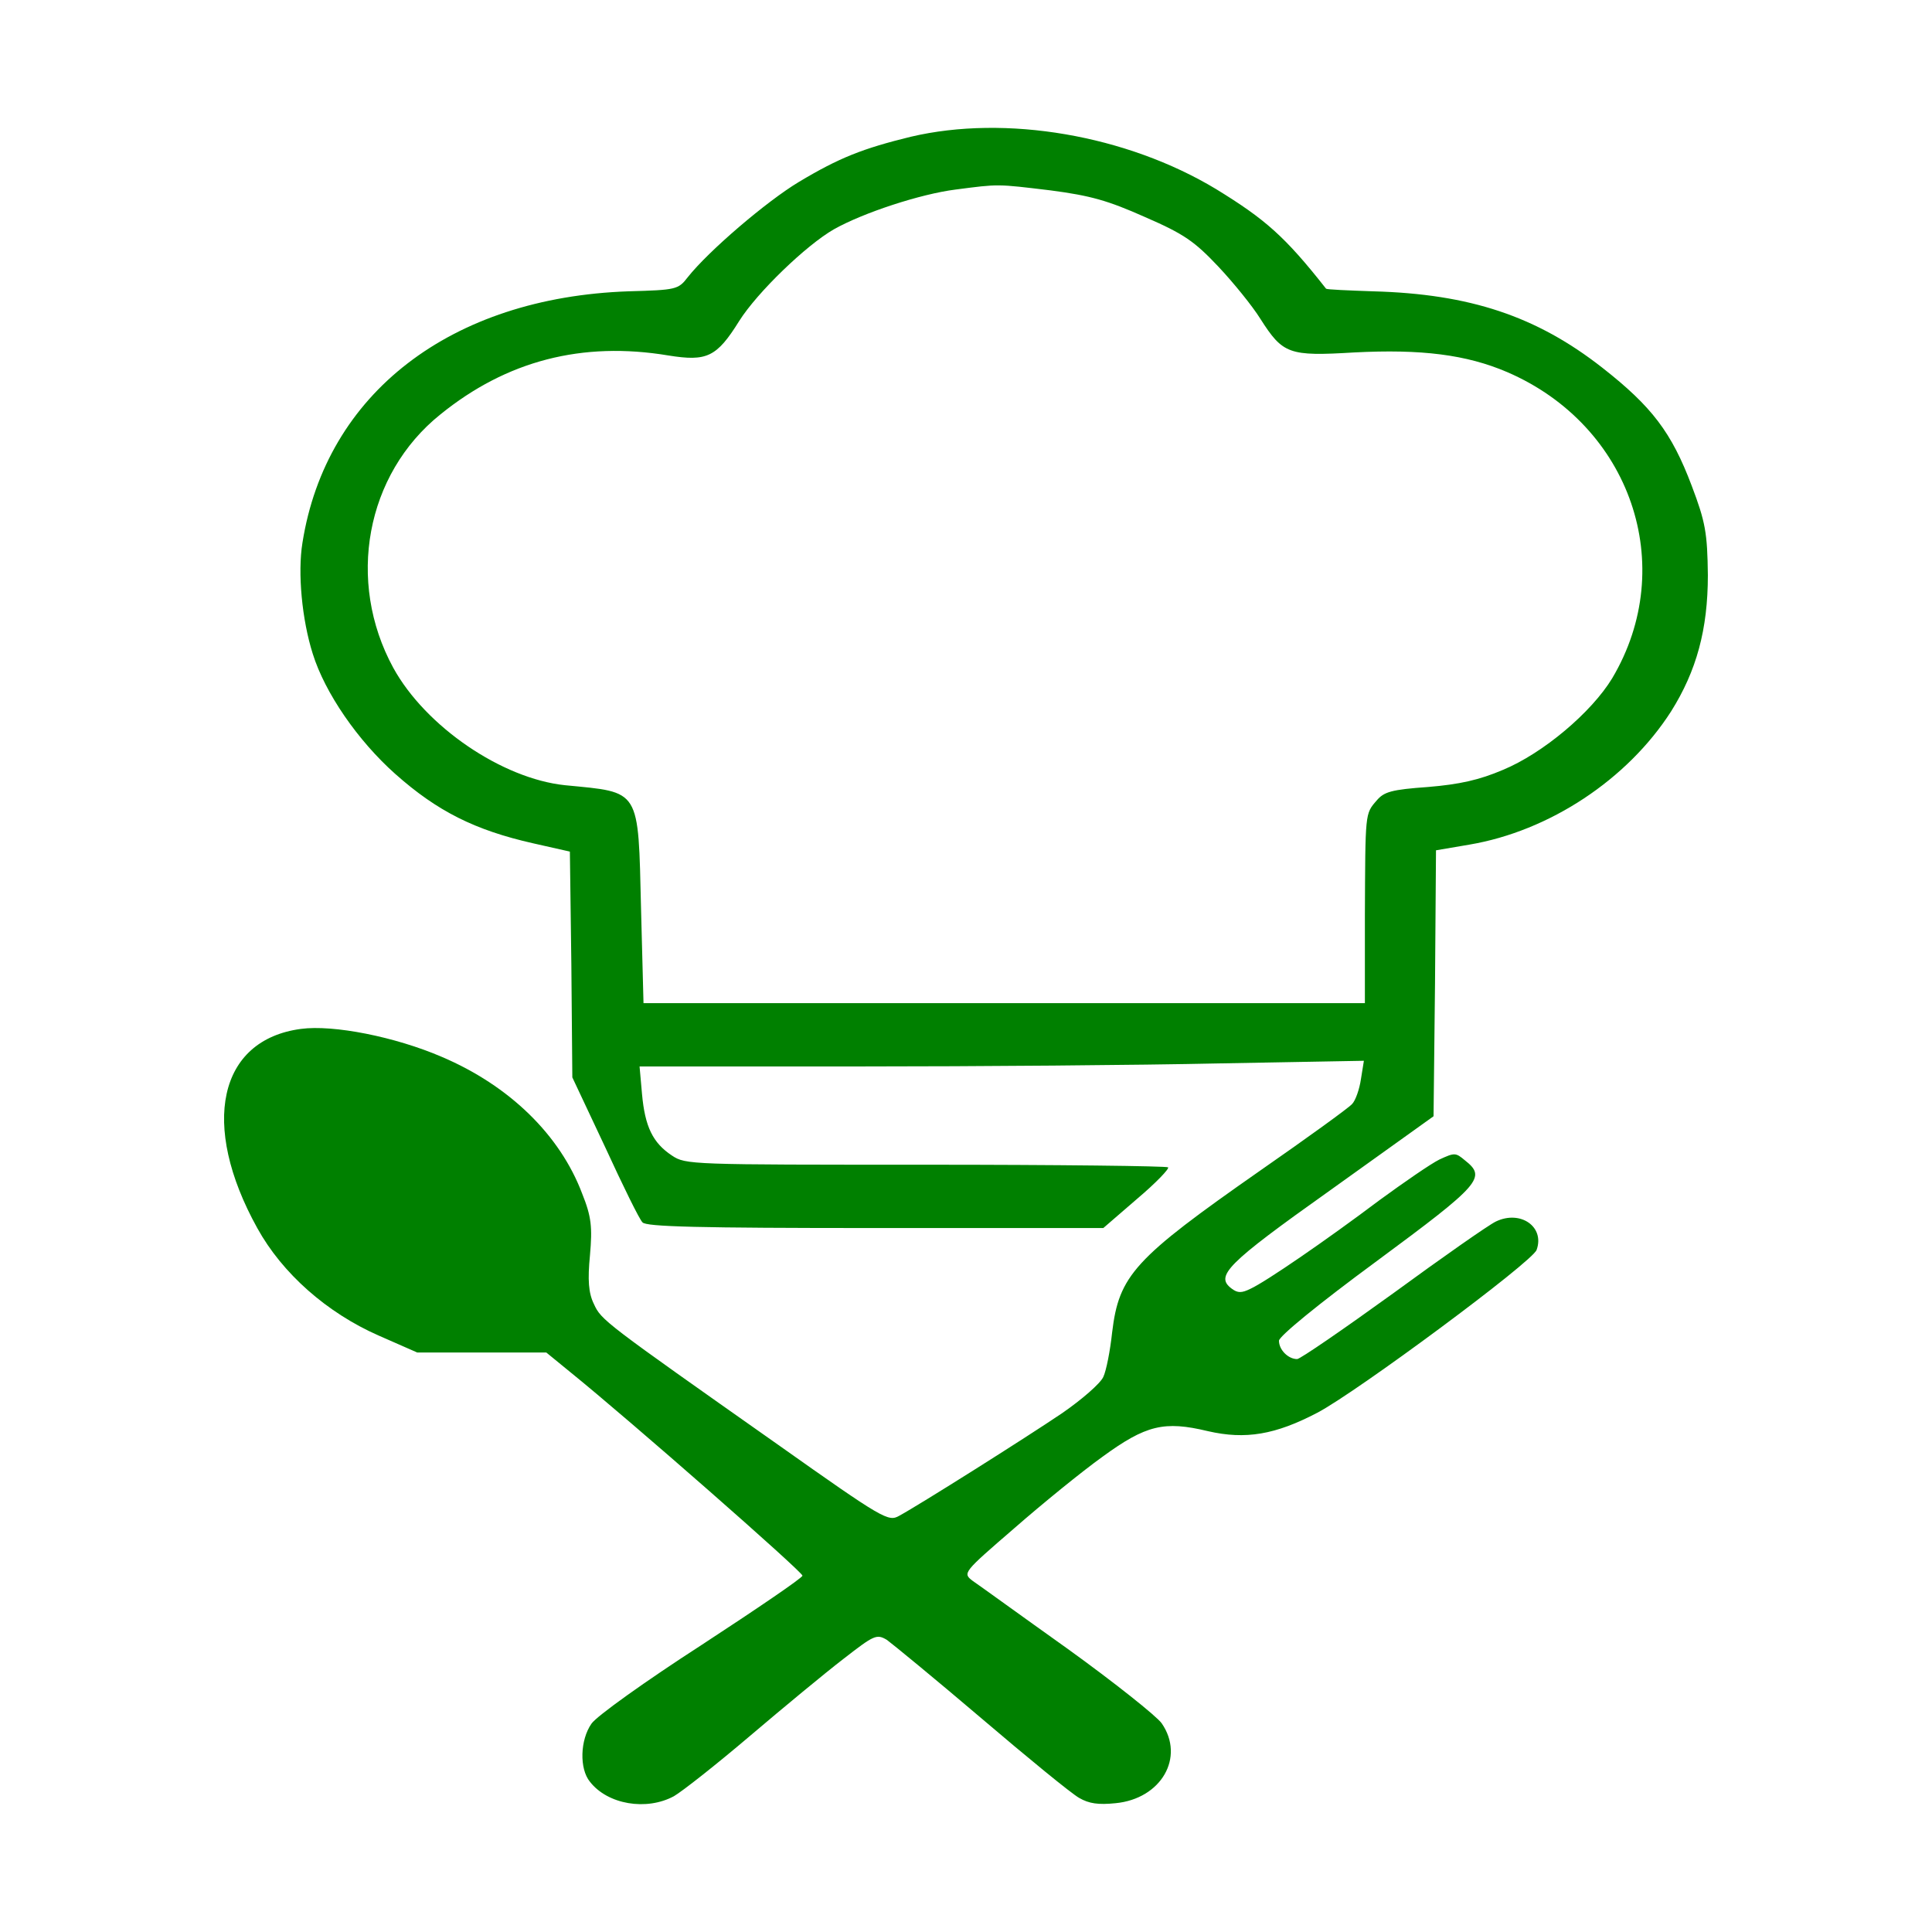
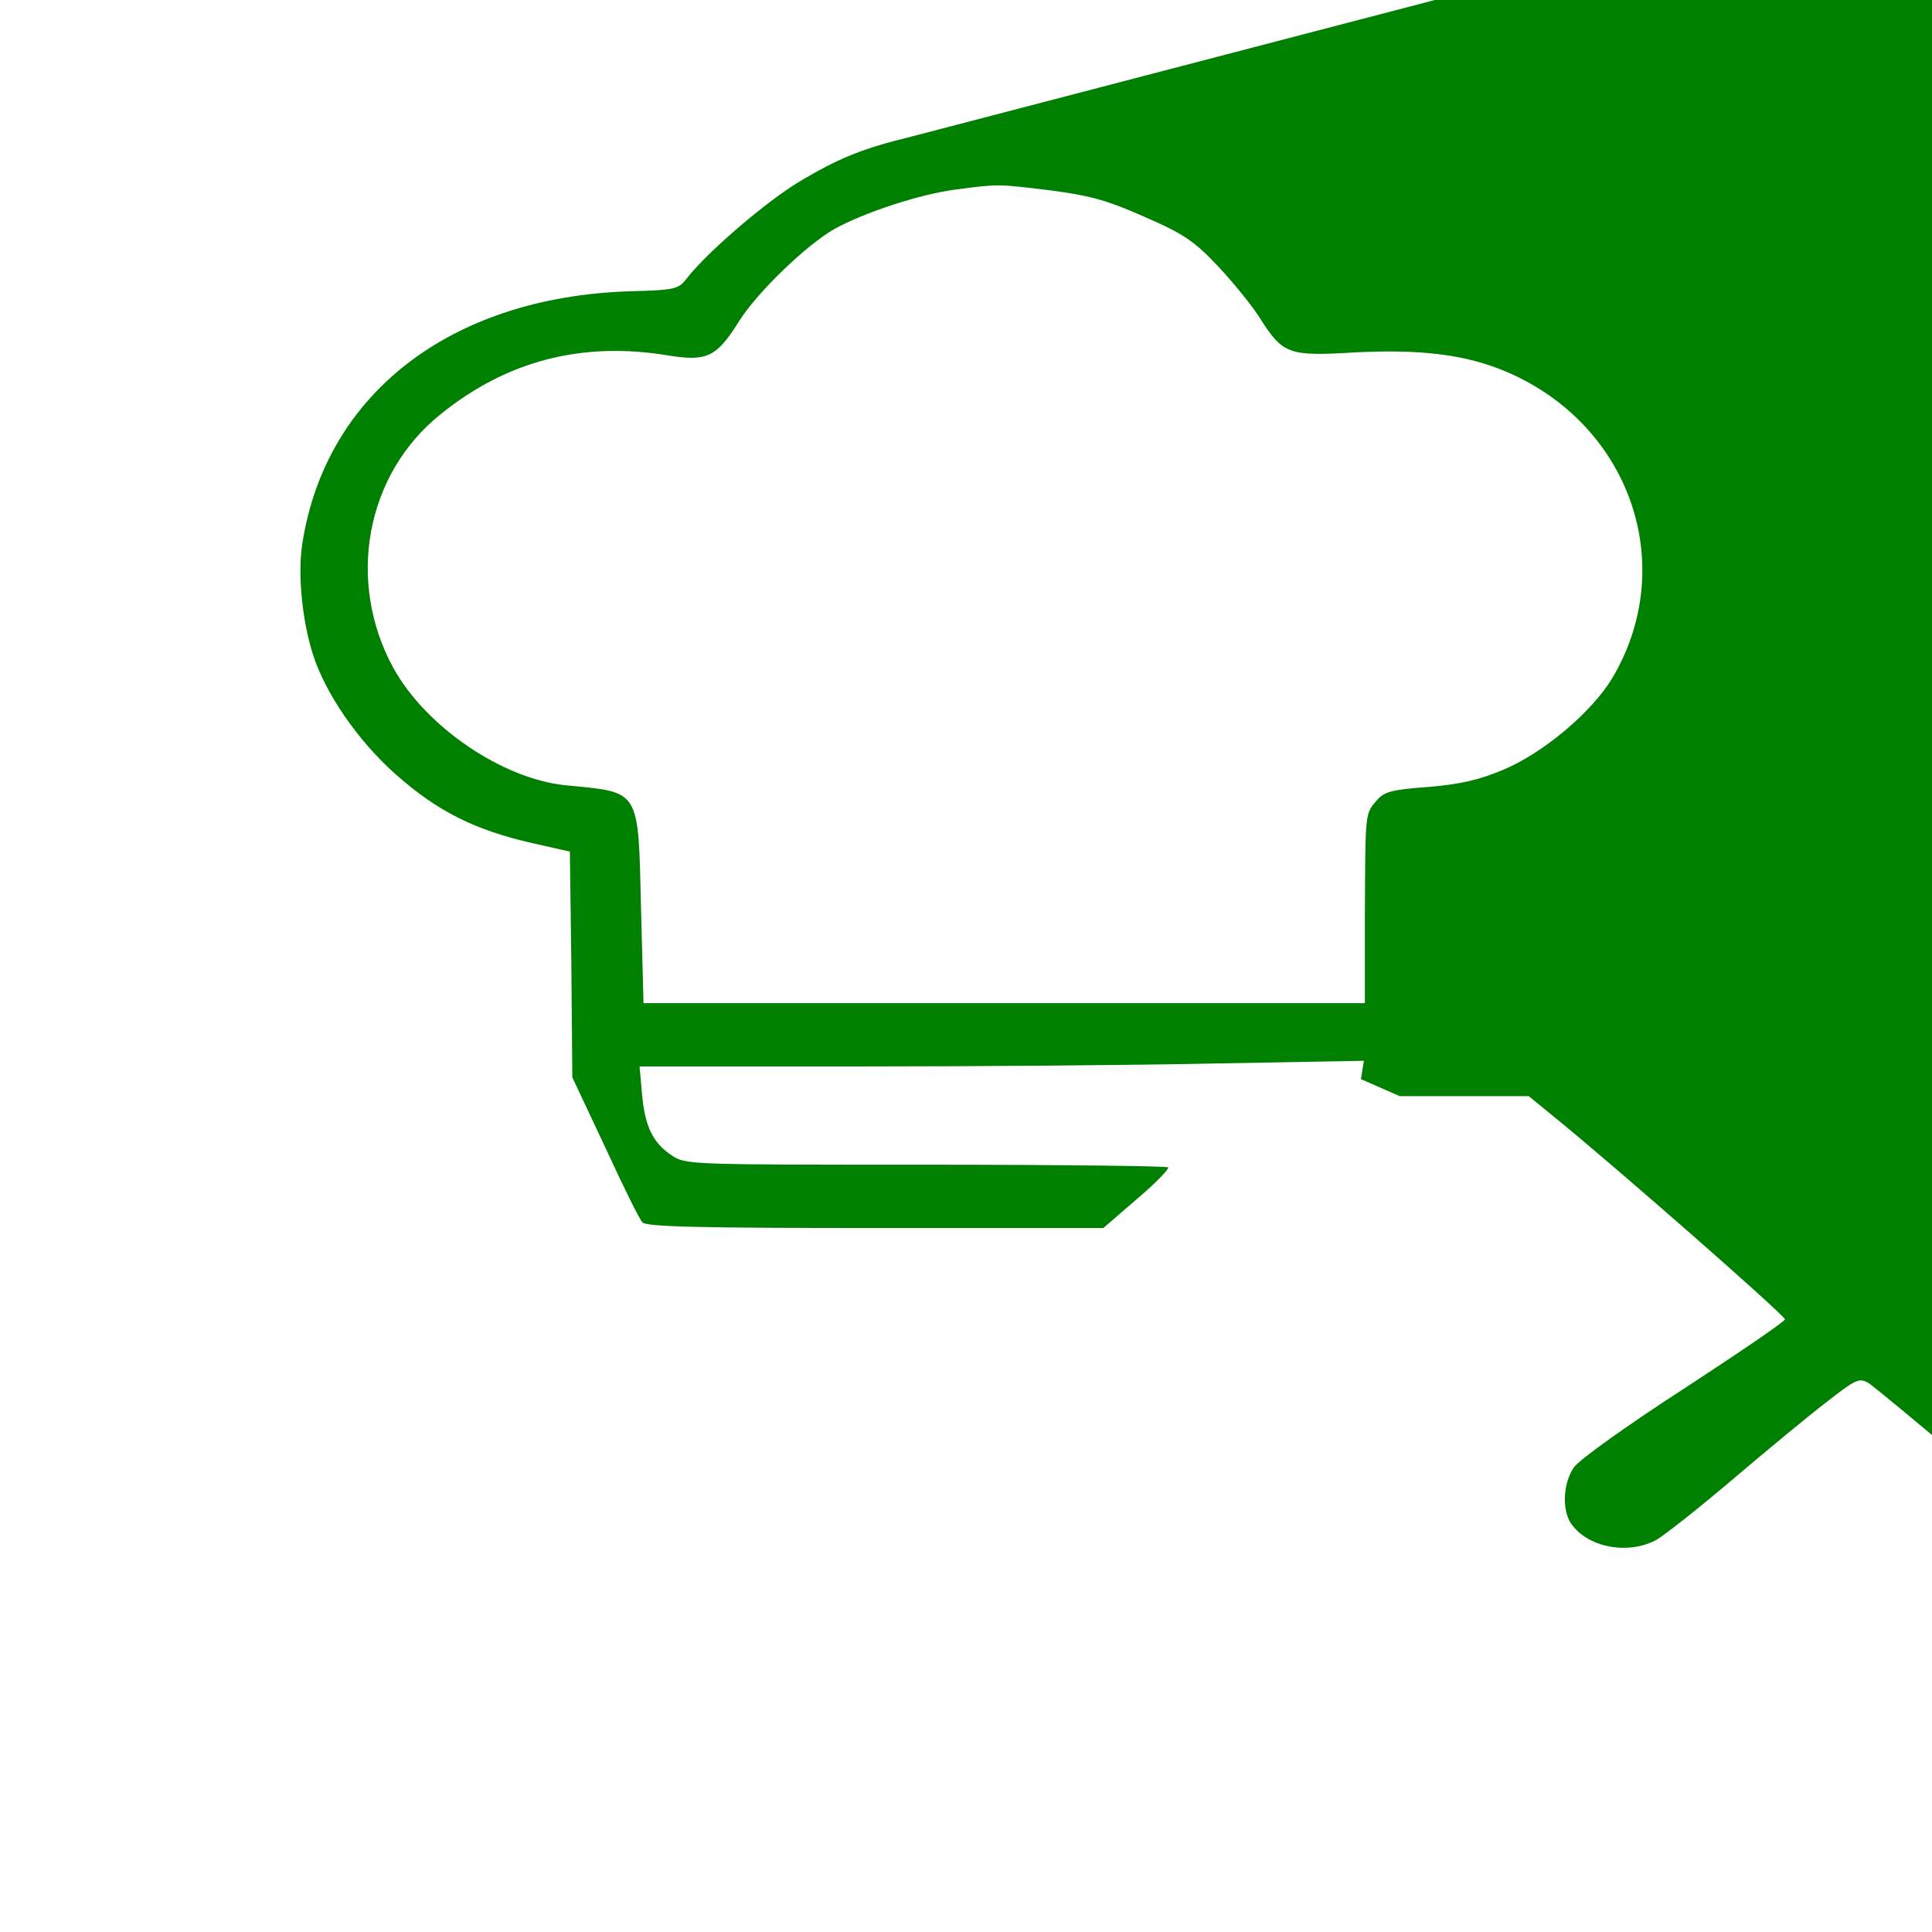
<svg xmlns="http://www.w3.org/2000/svg" xmlns:ns1="http://sodipodi.sourceforge.net/DTD/sodipodi-0.dtd" xmlns:ns2="http://www.inkscape.org/namespaces/inkscape" version="1.0" width="193.25pt" height="193.25pt" viewBox="0 0 193.25 193.25" preserveAspectRatio="xMidYMid" id="svg14" ns1:docname="icon.svg" ns2:version="1.4 (e7c3feb1, 2024-10-09)">
  <defs id="defs14" />
  <ns1:namedview id="namedview14" pagecolor="#ffffff" bordercolor="#000000" borderopacity="0.25" ns2:showpageshadow="2" ns2:pageopacity="0.0" ns2:pagecheckerboard="0" ns2:deskcolor="#d1d1d1" ns2:document-units="pt" showguides="true" ns2:zoom="0.4500339" ns2:cx="231.0937" ns2:cy="94.43733" ns2:window-width="1160" ns2:window-height="712" ns2:window-x="0" ns2:window-y="25" ns2:window-maximized="0" ns2:current-layer="svg14" />
-   <rect style="fill:#ffffff;stroke-width:0.75" id="rect14" width="193.25" height="193.25" x="0" y="0" />
-   <path d="m 91.119,13.674 c -4.81,1.179 -7.167,2.097 -11.241,4.543 -3.191,1.922 -8.983,6.858 -11.094,9.523 -0.933,1.223 -1.178,1.267 -5.89,1.398 -17.818,0.612 -30.286,10.222 -32.642,25.161 -0.491,3.014 -0.049,7.688 1.031,11.095 1.227,3.931 4.516,8.693 8.246,12.013 4.221,3.757 8.001,5.635 13.793,6.945 l 3.681,0.83 0.147,11.27 0.098,11.314 3.289,6.989 c 1.767,3.844 3.436,7.251 3.731,7.513 0.344,0.437 5.596,0.568 23.267,0.568 h 22.825 l 3.387,-2.927 c 1.865,-1.573 3.24,-3.014 3.092,-3.145 -0.147,-0.131 -11.044,-0.262 -24.249,-0.262 -23.561,0 -24.003,0 -25.378,-0.917 -1.914,-1.267 -2.7,-2.883 -2.994,-6.159 l -0.245,-2.752 h 21.794 c 11.977,0 28.274,-0.131 36.226,-0.306 l 14.431,-0.262 -0.295,1.835 c -0.147,1.005 -0.54,2.14 -0.884,2.49 -0.344,0.393 -4.516,3.407 -9.228,6.683 -12.566,8.78 -14.088,10.44 -14.775,16.162 -0.196,1.835 -0.589,3.844 -0.884,4.456 -0.295,0.655 -2.16,2.271 -4.123,3.626 -3.681,2.49 -14.284,9.173 -16.297,10.265 -1.08,0.612 -1.571,0.349 -12.124,-7.12 -17.426,-12.275 -17.671,-12.449 -18.407,-14.066 -0.54,-1.092 -0.638,-2.402 -0.393,-4.892 0.245,-2.796 0.147,-3.844 -0.785,-6.159 -2.209,-5.853 -7.265,-10.789 -14.039,-13.672 -4.663,-2.009 -10.848,-3.232 -14.088,-2.796 -8.246,1.092 -10.112,9.566 -4.369,19.919 2.503,4.543 6.97,8.474 12.124,10.746 l 3.878,1.704 h 6.479 6.43 l 2.405,1.966 c 5.89,4.761 23.267,20.006 23.218,20.356 0,0.218 -4.565,3.32 -10.112,6.945 -5.547,3.582 -10.504,7.12 -10.995,7.863 -1.129,1.616 -1.227,4.499 -0.147,5.81 1.767,2.271 5.645,2.927 8.394,1.442 0.834,-0.48 4.271,-3.189 7.608,-6.028 3.338,-2.839 7.51,-6.29 9.326,-7.688 3.092,-2.402 3.338,-2.534 4.369,-1.922 0.54,0.393 4.81,3.888 9.425,7.819 4.663,3.975 9.032,7.557 9.817,7.994 0.982,0.568 1.914,0.699 3.632,0.524 4.565,-0.437 6.97,-4.587 4.614,-7.994 -0.491,-0.699 -4.712,-4.062 -9.375,-7.426 -4.663,-3.32 -8.934,-6.421 -9.523,-6.814 -1.031,-0.786 -0.982,-0.83 4.123,-5.242 2.847,-2.49 6.823,-5.722 8.836,-7.164 4.369,-3.189 6.185,-3.626 10.554,-2.577 3.78,0.874 6.774,0.349 10.946,-1.835 3.927,-2.053 21.549,-15.114 21.942,-16.293 0.834,-2.315 -1.62,-4.019 -4.074,-2.839 -0.736,0.349 -5.35,3.582 -10.308,7.208 -4.958,3.582 -9.277,6.552 -9.572,6.552 -0.884,0 -1.816,-0.917 -1.816,-1.835 0,-0.437 3.878,-3.626 9.817,-7.994 10.406,-7.688 10.946,-8.343 8.786,-10.047 -0.933,-0.786 -1.031,-0.786 -2.552,-0.087 -0.884,0.437 -3.534,2.271 -5.989,4.062 -5.399,4.062 -11.388,8.169 -12.91,8.867 -0.884,0.437 -1.276,0.437 -1.865,0 -1.718,-1.267 -0.589,-2.446 9.866,-9.872 l 10.308,-7.382 0.147,-13.323 0.098,-13.279 3.338,-0.568 c 8.001,-1.354 15.806,-6.509 20.174,-13.323 2.552,-4.062 3.681,-8.212 3.681,-13.629 -0.049,-4.237 -0.245,-5.329 -1.62,-8.955 -2.013,-5.329 -3.976,-7.906 -8.934,-11.794 -6.578,-5.154 -13.253,-7.382 -22.923,-7.644 -2.503,-0.087 -4.614,-0.175 -4.712,-0.262 -4.123,-5.242 -6.087,-6.945 -10.995,-9.959 -8.983,-5.417 -21.058,-7.47 -30.532,-5.242 z m 13.99,5.373 c 3.976,0.524 5.694,1.005 9.425,2.665 3.927,1.704 4.958,2.446 7.314,4.936 1.522,1.616 3.436,3.975 4.221,5.242 2.258,3.538 2.847,3.757 9.375,3.364 6.725,-0.349 11.241,0.218 15.315,1.966 12.37,5.329 17.18,19.395 10.504,30.621 -2.062,3.407 -6.921,7.513 -10.946,9.173 -2.356,1.005 -4.32,1.442 -7.461,1.704 -3.681,0.262 -4.418,0.481 -5.154,1.354 -1.178,1.354 -1.129,1.179 -1.178,11.532 v 8.736 H 100.445 64.367 l -0.245,-9.392 c -0.295,-12.187 0,-11.663 -7.608,-12.406 -6.283,-0.655 -13.941,-5.853 -17.18,-11.75 -4.712,-8.649 -2.749,-19.351 4.712,-25.336 6.627,-5.373 14.186,-7.339 22.825,-5.897 3.829,0.612 4.81,0.175 7.068,-3.451 1.816,-2.883 6.725,-7.601 9.474,-9.173 2.945,-1.66 8.688,-3.538 12.173,-3.975 4.369,-0.568 4.074,-0.568 9.523,0.087 z" id="path1" style="fill:#008000;stroke-width:0.046" />
+   <path d="m 91.119,13.674 c -4.81,1.179 -7.167,2.097 -11.241,4.543 -3.191,1.922 -8.983,6.858 -11.094,9.523 -0.933,1.223 -1.178,1.267 -5.89,1.398 -17.818,0.612 -30.286,10.222 -32.642,25.161 -0.491,3.014 -0.049,7.688 1.031,11.095 1.227,3.931 4.516,8.693 8.246,12.013 4.221,3.757 8.001,5.635 13.793,6.945 l 3.681,0.83 0.147,11.27 0.098,11.314 3.289,6.989 c 1.767,3.844 3.436,7.251 3.731,7.513 0.344,0.437 5.596,0.568 23.267,0.568 h 22.825 l 3.387,-2.927 c 1.865,-1.573 3.24,-3.014 3.092,-3.145 -0.147,-0.131 -11.044,-0.262 -24.249,-0.262 -23.561,0 -24.003,0 -25.378,-0.917 -1.914,-1.267 -2.7,-2.883 -2.994,-6.159 l -0.245,-2.752 h 21.794 c 11.977,0 28.274,-0.131 36.226,-0.306 l 14.431,-0.262 -0.295,1.835 l 3.878,1.704 h 6.479 6.43 l 2.405,1.966 c 5.89,4.761 23.267,20.006 23.218,20.356 0,0.218 -4.565,3.32 -10.112,6.945 -5.547,3.582 -10.504,7.12 -10.995,7.863 -1.129,1.616 -1.227,4.499 -0.147,5.81 1.767,2.271 5.645,2.927 8.394,1.442 0.834,-0.48 4.271,-3.189 7.608,-6.028 3.338,-2.839 7.51,-6.29 9.326,-7.688 3.092,-2.402 3.338,-2.534 4.369,-1.922 0.54,0.393 4.81,3.888 9.425,7.819 4.663,3.975 9.032,7.557 9.817,7.994 0.982,0.568 1.914,0.699 3.632,0.524 4.565,-0.437 6.97,-4.587 4.614,-7.994 -0.491,-0.699 -4.712,-4.062 -9.375,-7.426 -4.663,-3.32 -8.934,-6.421 -9.523,-6.814 -1.031,-0.786 -0.982,-0.83 4.123,-5.242 2.847,-2.49 6.823,-5.722 8.836,-7.164 4.369,-3.189 6.185,-3.626 10.554,-2.577 3.78,0.874 6.774,0.349 10.946,-1.835 3.927,-2.053 21.549,-15.114 21.942,-16.293 0.834,-2.315 -1.62,-4.019 -4.074,-2.839 -0.736,0.349 -5.35,3.582 -10.308,7.208 -4.958,3.582 -9.277,6.552 -9.572,6.552 -0.884,0 -1.816,-0.917 -1.816,-1.835 0,-0.437 3.878,-3.626 9.817,-7.994 10.406,-7.688 10.946,-8.343 8.786,-10.047 -0.933,-0.786 -1.031,-0.786 -2.552,-0.087 -0.884,0.437 -3.534,2.271 -5.989,4.062 -5.399,4.062 -11.388,8.169 -12.91,8.867 -0.884,0.437 -1.276,0.437 -1.865,0 -1.718,-1.267 -0.589,-2.446 9.866,-9.872 l 10.308,-7.382 0.147,-13.323 0.098,-13.279 3.338,-0.568 c 8.001,-1.354 15.806,-6.509 20.174,-13.323 2.552,-4.062 3.681,-8.212 3.681,-13.629 -0.049,-4.237 -0.245,-5.329 -1.62,-8.955 -2.013,-5.329 -3.976,-7.906 -8.934,-11.794 -6.578,-5.154 -13.253,-7.382 -22.923,-7.644 -2.503,-0.087 -4.614,-0.175 -4.712,-0.262 -4.123,-5.242 -6.087,-6.945 -10.995,-9.959 -8.983,-5.417 -21.058,-7.47 -30.532,-5.242 z m 13.99,5.373 c 3.976,0.524 5.694,1.005 9.425,2.665 3.927,1.704 4.958,2.446 7.314,4.936 1.522,1.616 3.436,3.975 4.221,5.242 2.258,3.538 2.847,3.757 9.375,3.364 6.725,-0.349 11.241,0.218 15.315,1.966 12.37,5.329 17.18,19.395 10.504,30.621 -2.062,3.407 -6.921,7.513 -10.946,9.173 -2.356,1.005 -4.32,1.442 -7.461,1.704 -3.681,0.262 -4.418,0.481 -5.154,1.354 -1.178,1.354 -1.129,1.179 -1.178,11.532 v 8.736 H 100.445 64.367 l -0.245,-9.392 c -0.295,-12.187 0,-11.663 -7.608,-12.406 -6.283,-0.655 -13.941,-5.853 -17.18,-11.75 -4.712,-8.649 -2.749,-19.351 4.712,-25.336 6.627,-5.373 14.186,-7.339 22.825,-5.897 3.829,0.612 4.81,0.175 7.068,-3.451 1.816,-2.883 6.725,-7.601 9.474,-9.173 2.945,-1.66 8.688,-3.538 12.173,-3.975 4.369,-0.568 4.074,-0.568 9.523,0.087 z" id="path1" style="fill:#008000;stroke-width:0.046" />
</svg>